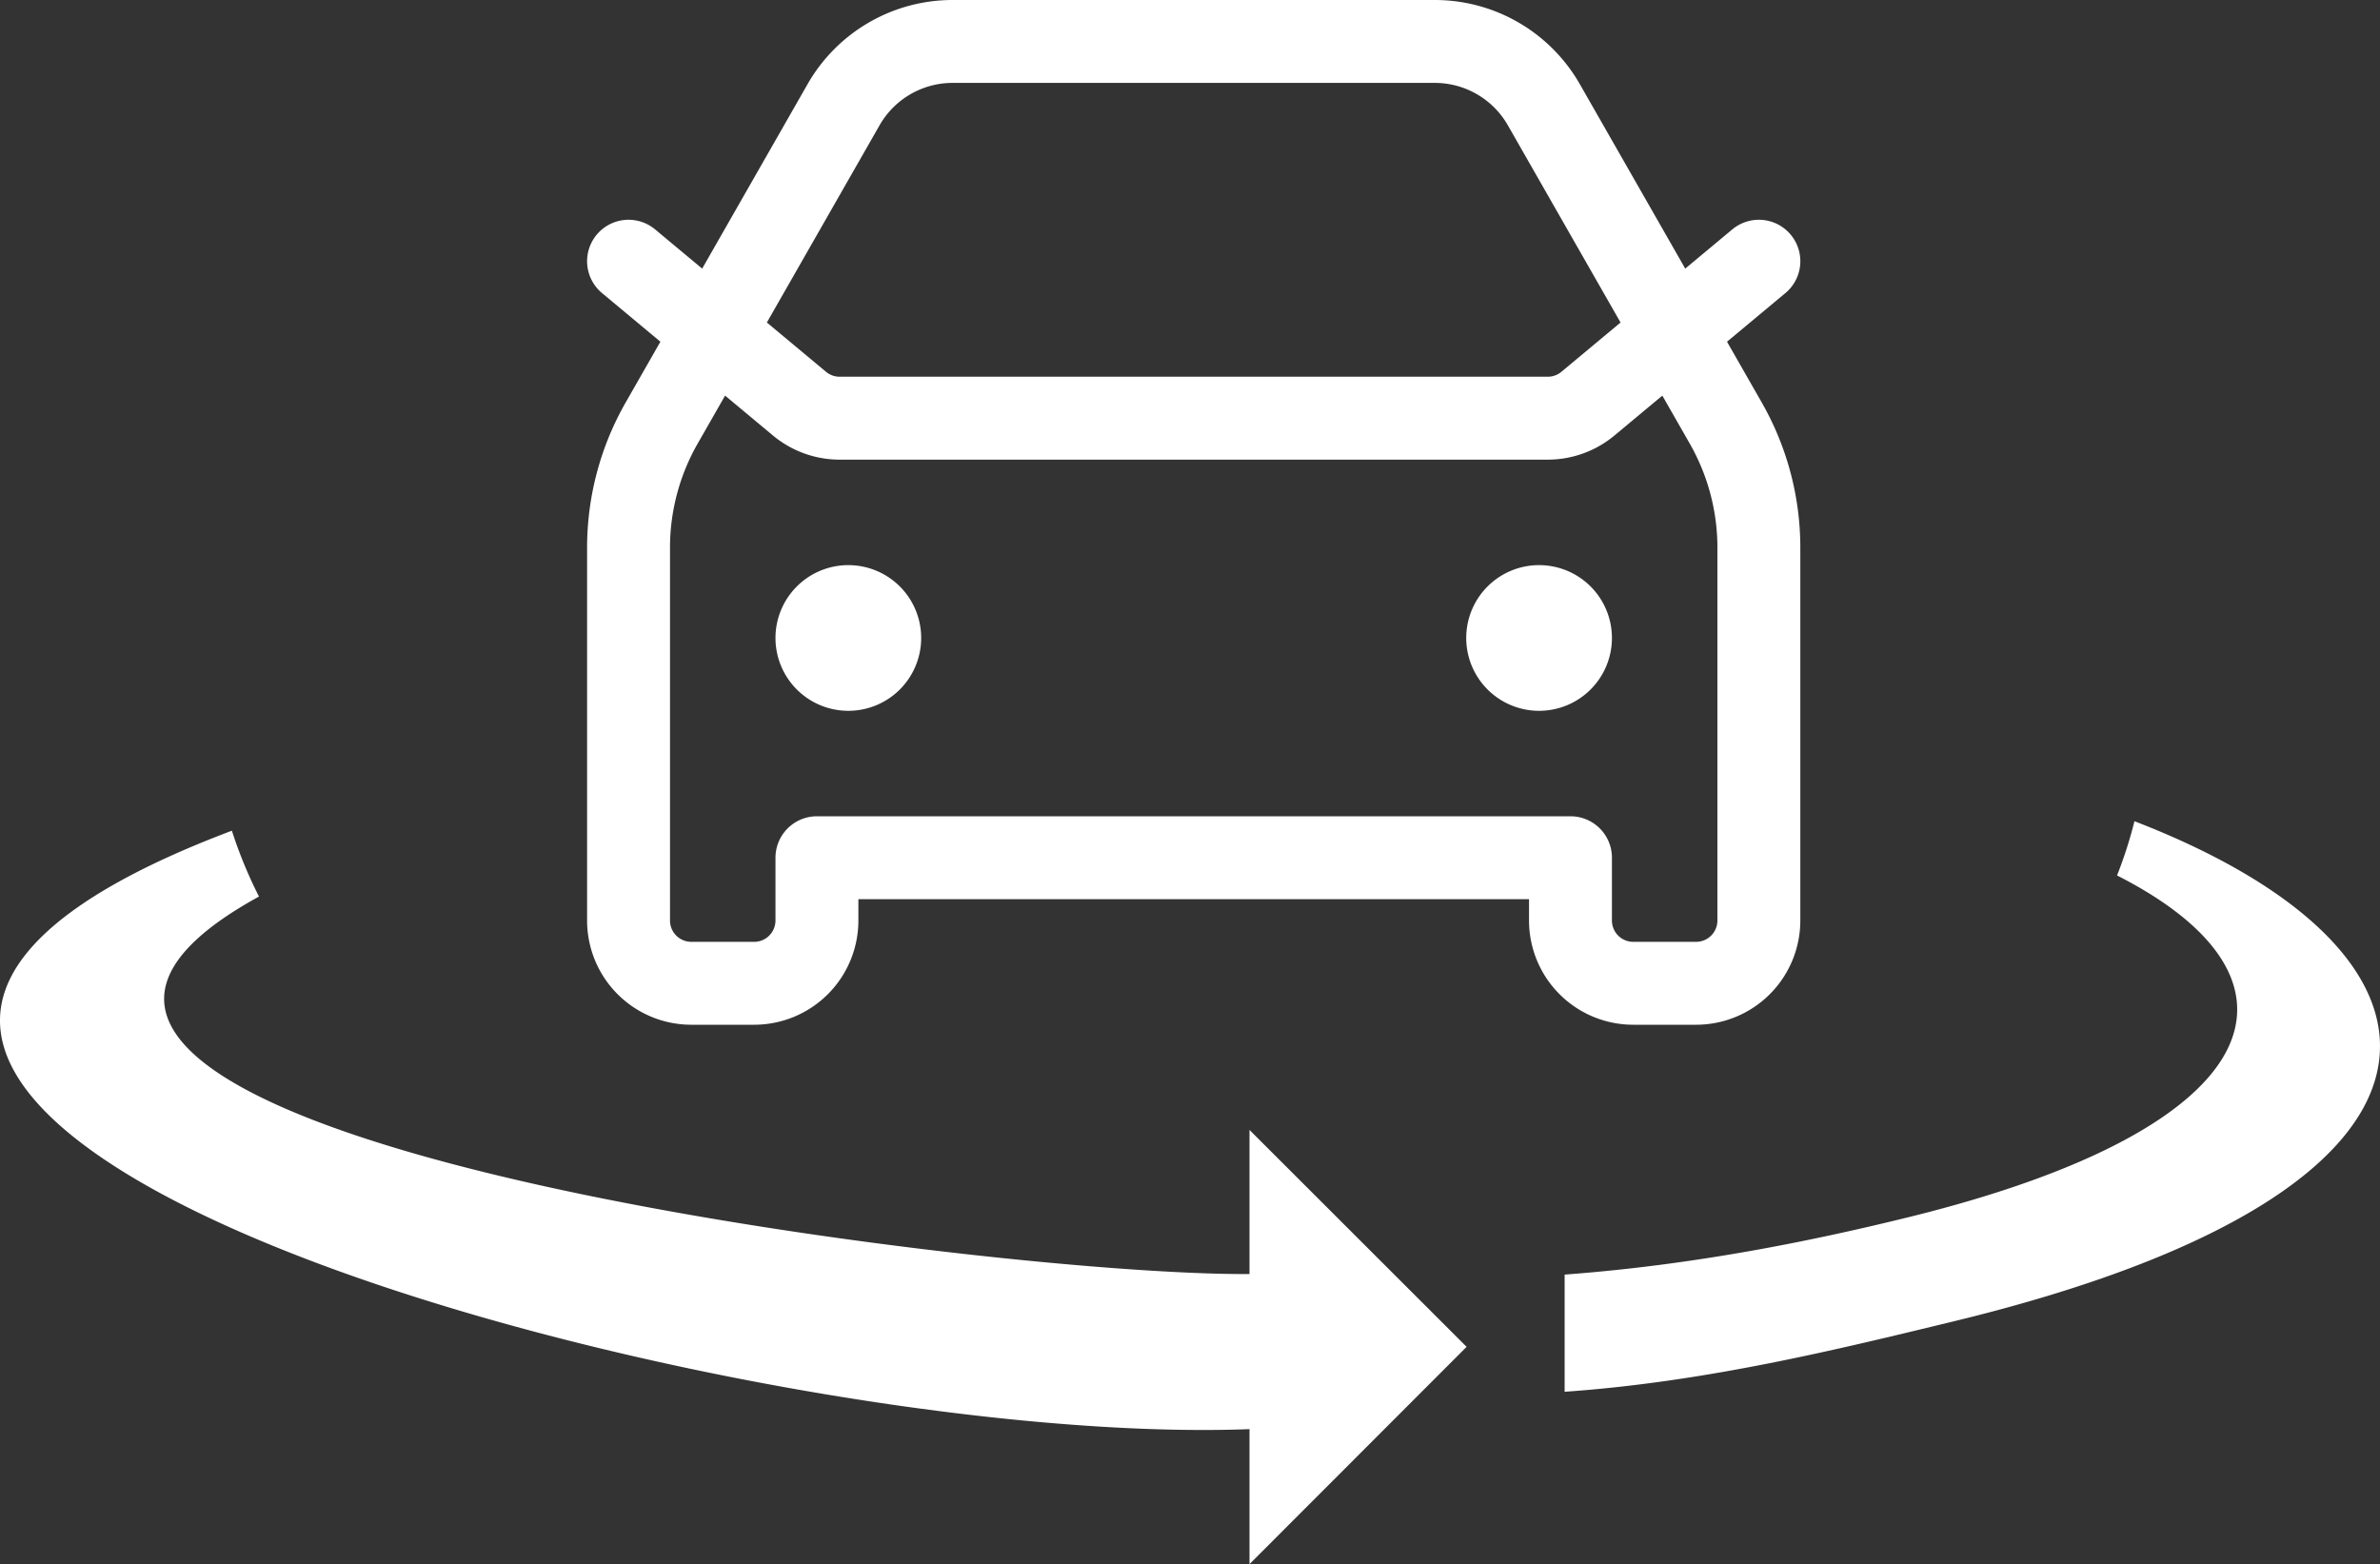
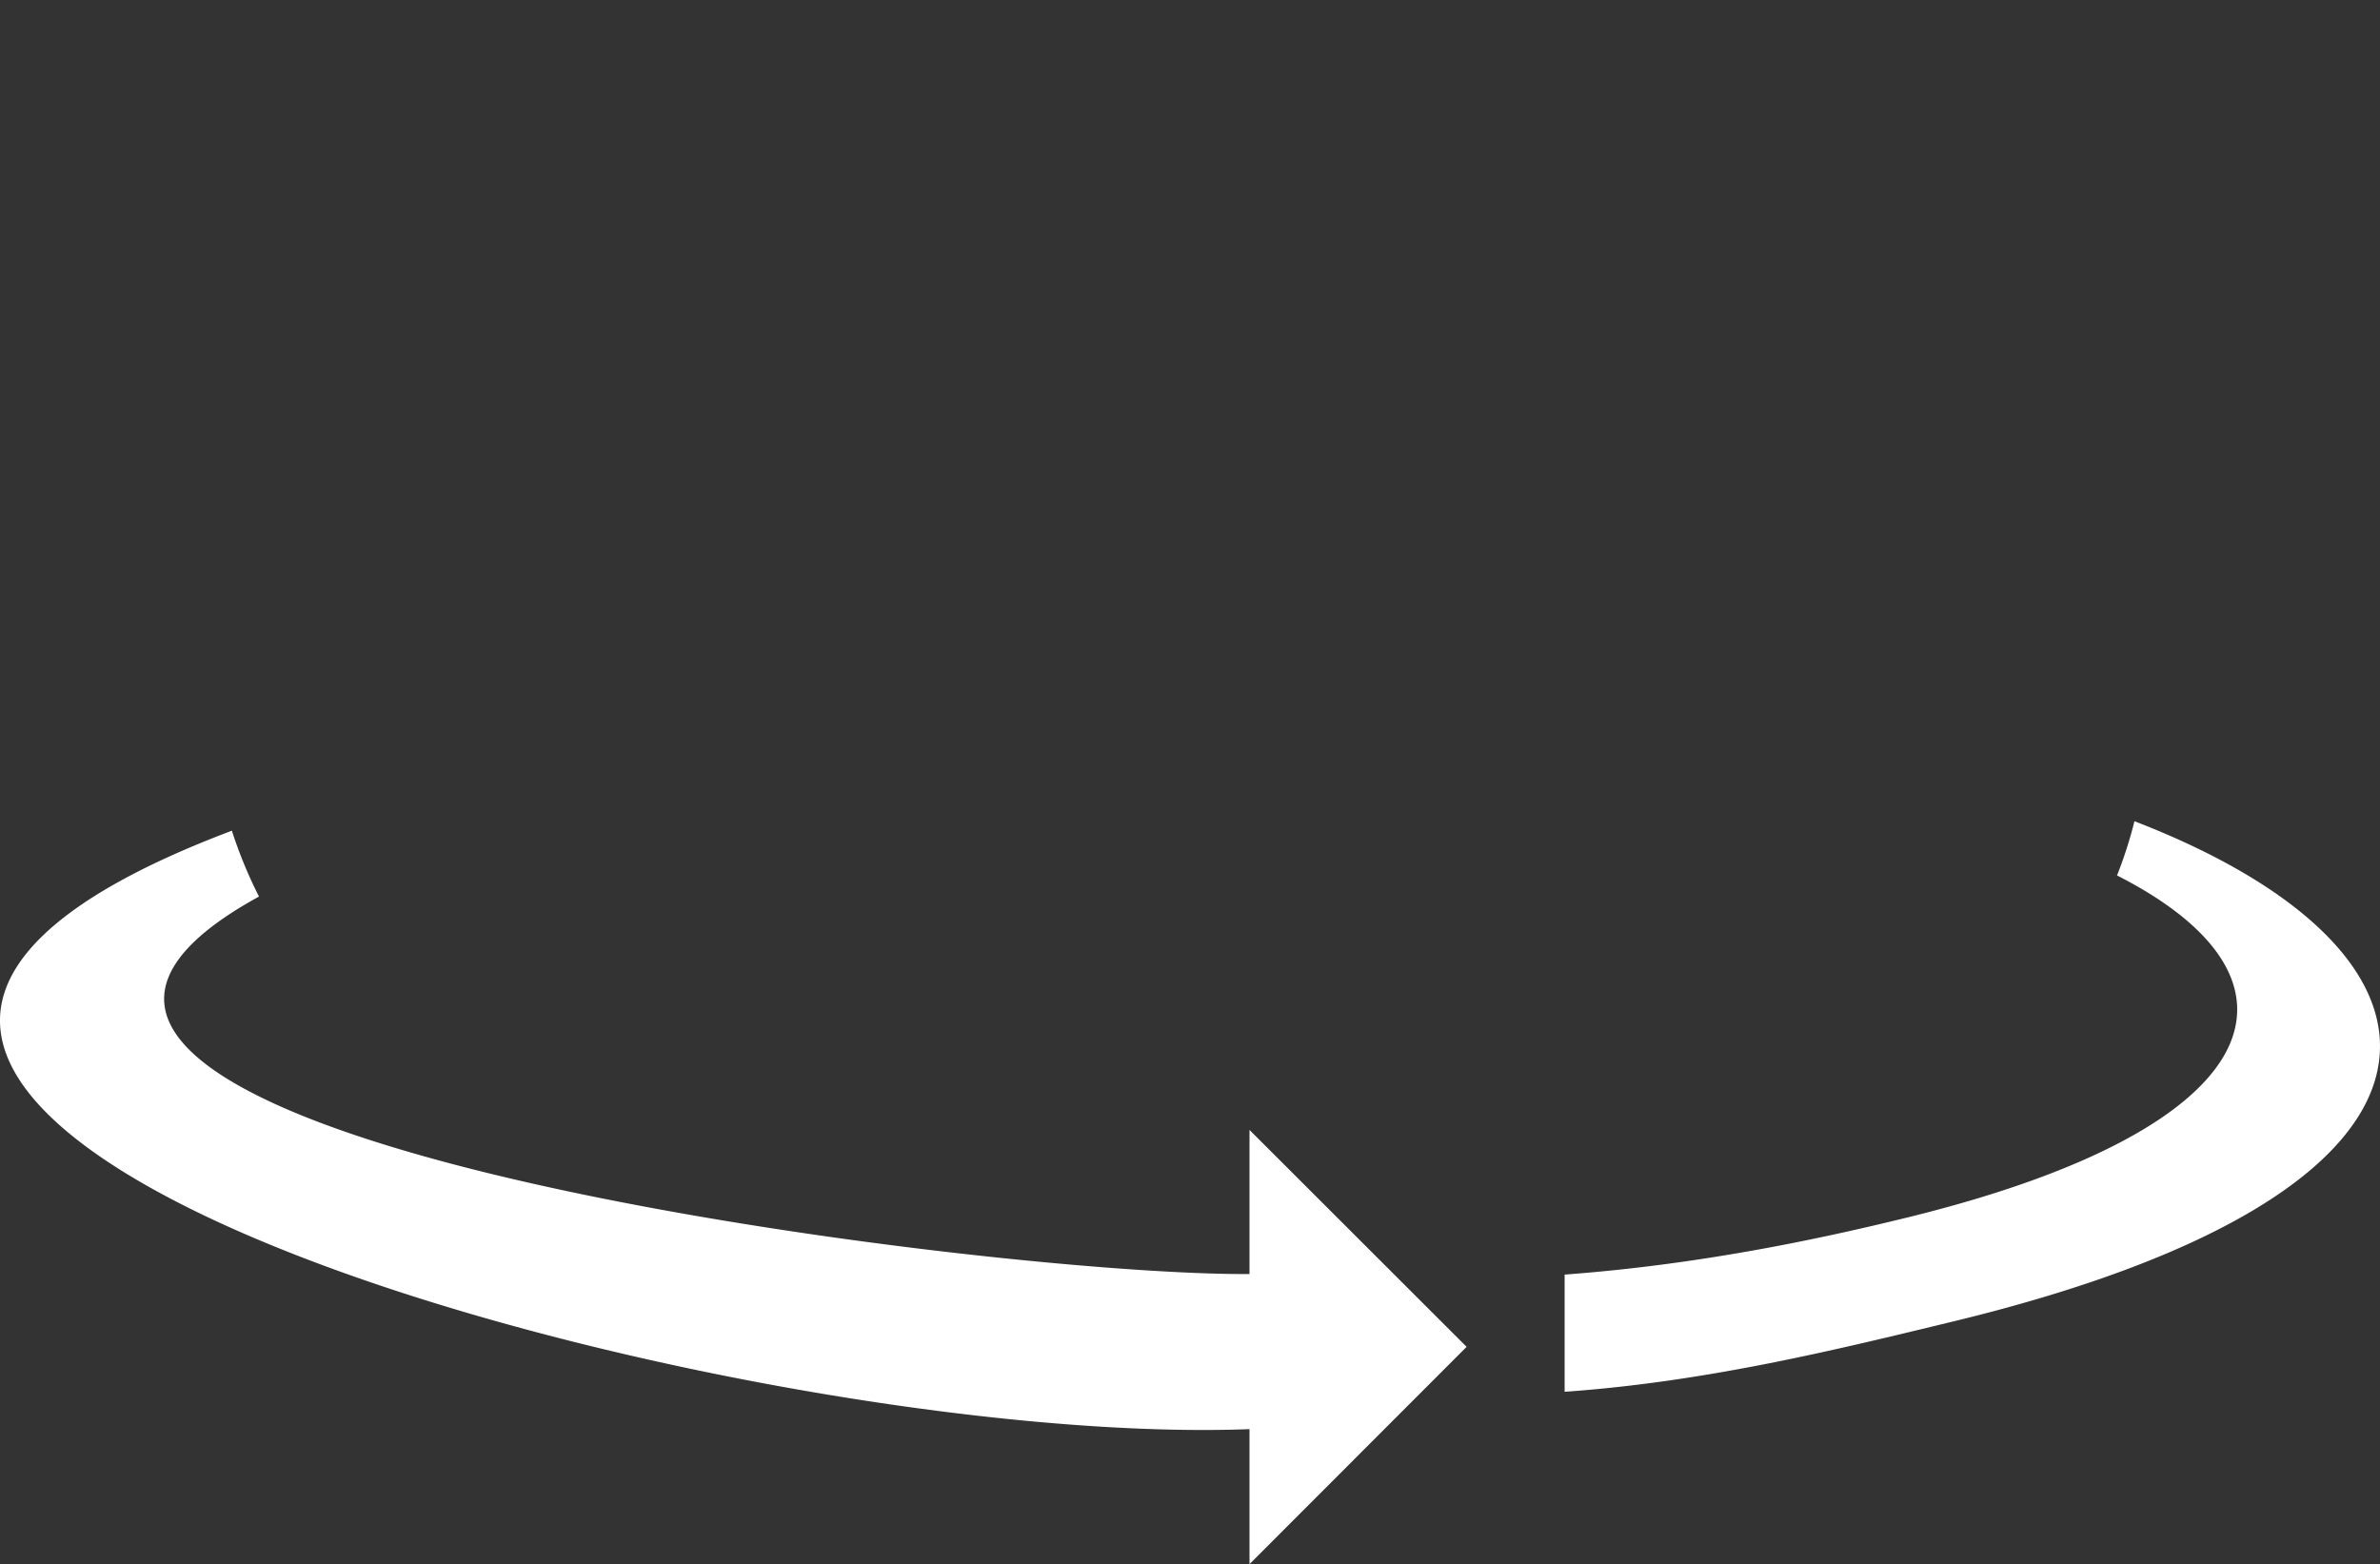
<svg xmlns="http://www.w3.org/2000/svg" width="861.172" height="566.009" viewBox="0 0 861.172 566.009">
  <rect x="0" y="0" width="861.172" height="566.009" fill="#333333" stroke="none" />
  <g transform="translate(0 15)">
    <g transform="translate(0 282.171)">
      <path d="M93.712,84.317c-155.794,85.5,263.862,137.433,358.4,136.591V168.766l78.563,78.493-78.563,78.633V277.045C262.122,284.263-185.077,161.969,83.9,60.488A161.813,161.813,0,0,0,93.712,84.317Zm672.305-7.639c74.008,37.635,56.347,91.038-74.708,123.486-37.144,9.181-79.124,17.521-125.168,20.955v42.4c51.231-3.574,98.887-15.348,140.586-25.44,197.073-47.727,190.2-132.947,65.6-181.024a156.928,156.928,0,0,1-6.307,19.623Z" transform="translate(0.002 -57.054)" fill-rule="evenodd" fill="#ffffff" />
    </g>
-     <path d="M3,84.026l61.846,51.537a22.717,22.717,0,0,0,14.546,5.267H335.6a22.715,22.715,0,0,0,14.547-5.267l61.846-51.537M82.526,220.357h.227m249.712,0h.227M120.259,4.5H294.734a45.438,45.438,0,0,1,39.454,22.9l65.829,115.2a90.9,90.9,0,0,1,11.974,45.094V322.6a22.721,22.721,0,0,1-22.722,22.722H366.548A22.721,22.721,0,0,1,343.826,322.6V299.883H71.165V322.6a22.722,22.722,0,0,1-22.722,22.722H25.722A22.722,22.722,0,0,1,3,322.6V187.69A90.885,90.885,0,0,1,14.975,142.6L80.8,27.4A45.443,45.443,0,0,1,120.259,4.5ZM93.887,220.357A11.361,11.361,0,1,1,82.526,209,11.361,11.361,0,0,1,93.887,220.357Zm249.939,0A11.361,11.361,0,1,1,332.465,209,11.362,11.362,0,0,1,343.826,220.357Z" transform="translate(224.431 -4.5)" fill="none" stroke="#ffffff" stroke-linecap="round" stroke-linejoin="round" stroke-width="30" />
  </g>
</svg>